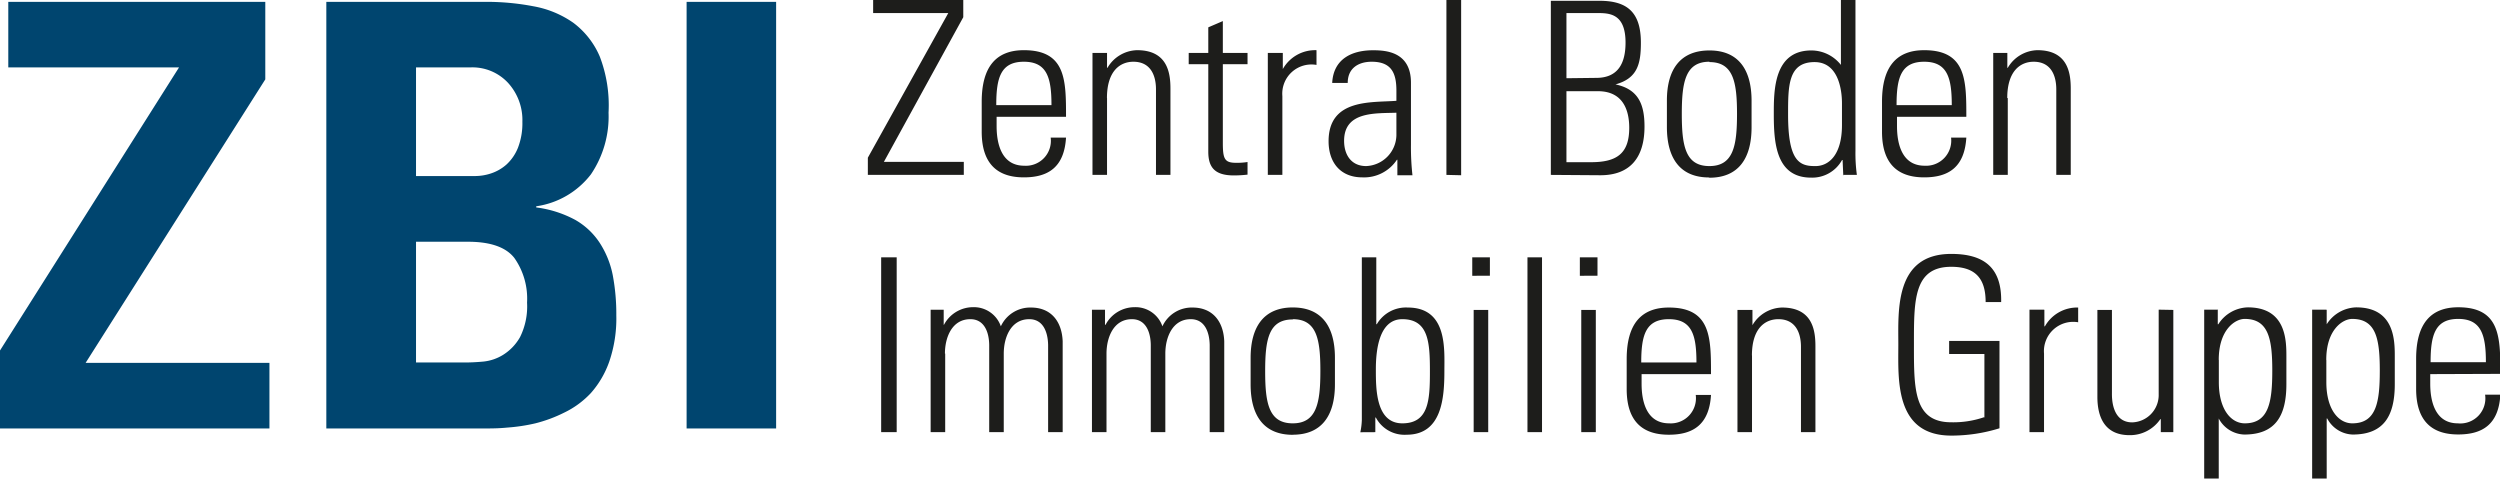
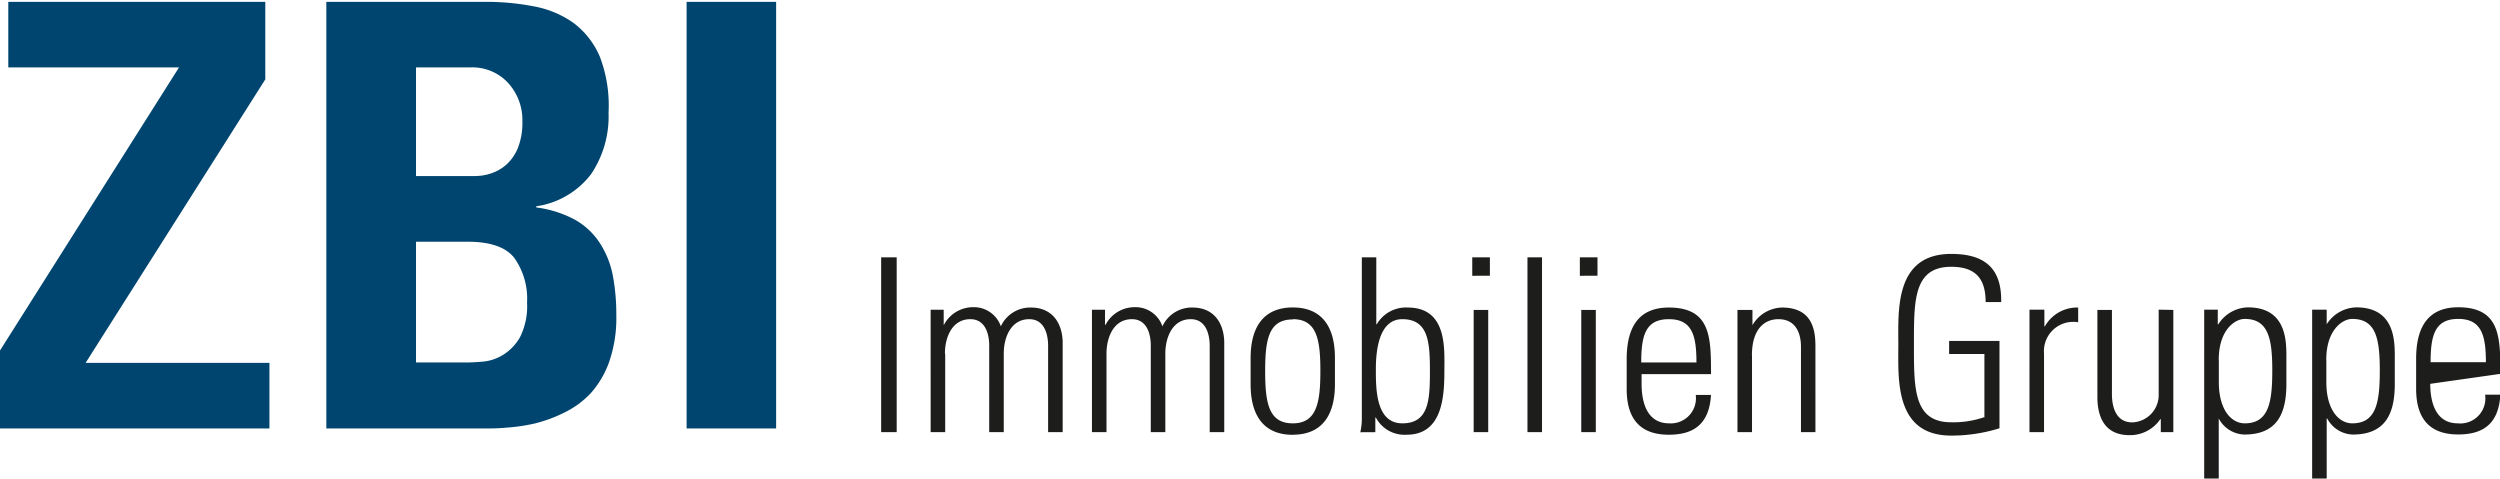
<svg xmlns="http://www.w3.org/2000/svg" viewBox="0 0 283.46 54.26">
  <g id="Ebene_2" data-name="Ebene 2">
    <g id="Ebene_1-2" data-name="Ebene 1">
      <path d="M.94,7.64H20.3L0,39.74v8.84H30.55V41.14H9.71L30.08,9V.21H.94V7.64Zm54,40.94c.71,0,1.57,0,2.58-.1A20.44,20.44,0,0,0,60.7,48,16,16,0,0,0,64,46.77a10.1,10.1,0,0,0,3-2.21A10.72,10.72,0,0,0,69.08,41a15.1,15.1,0,0,0,.8-5.23,23.78,23.78,0,0,0-.4-4.55A10.39,10.39,0,0,0,68,27.54a8.1,8.1,0,0,0-2.78-2.61,12.63,12.63,0,0,0-4.42-1.41v-.13A9.52,9.52,0,0,0,67,19.77a11.69,11.69,0,0,0,2-7A15.42,15.42,0,0,0,68,6.4a9.36,9.36,0,0,0-3-3.82A11.32,11.32,0,0,0,60.47.71,28.13,28.13,0,0,0,55,.21h-18V48.58ZM47.17,27.41h5.89q3.82,0,5.26,1.84a8,8,0,0,1,1.44,5.06,7.8,7.8,0,0,1-.8,3.92,5.64,5.64,0,0,1-1.91,2,5.24,5.24,0,0,1-2.28.77c-.78.07-1.44.1-2,.1H47.17V27.41Zm0-19.77H53.4a5.51,5.51,0,0,1,4.19,1.74,6.24,6.24,0,0,1,1.64,4.43,7.72,7.72,0,0,1-.5,2.94,5.17,5.17,0,0,1-1.31,1.91,5,5,0,0,1-1.74,1,5.8,5.8,0,0,1-1.75.3H47.17V7.64ZM88,48.58V.21H77.85V48.58Z" style="fill:#00456f" />
-       <path d="M99.91,29.18V49h1.76V29.18Zm7.23,10.91c0-1.82.79-3.9,2.88-3.9,1.62,0,2.12,1.53,2.14,2.91V49h1.65V40.09c0-1.82.8-3.9,2.89-3.9,1.62,0,2.11,1.53,2.14,2.91V49h1.65V38.69c-.09-2.23-1.3-3.82-3.6-3.82A3.66,3.66,0,0,0,113.48,37a3.23,3.23,0,0,0-3.16-2.17,3.73,3.73,0,0,0-3.29,2H107V35.12h-1.48V49h1.65V40.09Zm18.32,0c0-1.82.79-3.9,2.88-3.9,1.62,0,2.12,1.53,2.14,2.91V49h1.65V40.09c0-1.82.8-3.9,2.88-3.9,1.63,0,2.12,1.53,2.15,2.91V49h1.65V38.69c-.09-2.23-1.3-3.82-3.6-3.82A3.66,3.66,0,0,0,131.8,37a3.22,3.22,0,0,0-3.16-2.17,3.72,3.72,0,0,0-3.29,2h-.06V35.12h-1.48V49h1.65V40.09Zm21.12,9.2c3.24,0,4.78-2.12,4.78-5.72v-3c0-3.6-1.54-5.71-4.78-5.71S141.8,37,141.8,40.58v3c0,3.6,1.54,5.72,4.78,5.72Zm0-13.1c2.72,0,3.13,2.28,3.13,5.87S149.3,48,146.58,48s-3.13-2.28-3.13-5.91.41-5.87,3.13-5.87ZM156,41.87c0-2.09.33-5.68,3-5.68,3,0,3.13,2.69,3.13,5.93S162,48,159,48s-3-3.9-3-6.1ZM155.94,49V47.34H156a3.67,3.67,0,0,0,3.49,1.95c4,0,4.28-4.18,4.28-7.23,0-2.47.36-7.19-4.15-7.19a3.82,3.82,0,0,0-3.51,1.89l-.06,0V29.18h-1.64V47.64a7.89,7.89,0,0,1-.17,1.37Zm12.8,0V35.14h-1.65V49Zm.19-17.74V29.18h-2v2.09ZM174.84,49V29.18h-1.65V49Zm6.1,0V35.14h-1.65V49Zm.19-17.74V29.18h-2v2.09ZM194,42.42c0-4.12,0-7.55-4.78-7.55-3.11,0-4.78,1.84-4.78,5.85v3.4c0,4.21,2.39,5.17,4.78,5.17,2.77,0,4.58-1.16,4.78-4.51h-1.73A2.85,2.85,0,0,1,189.26,48c-2.61,0-3.13-2.55-3.13-4.48V42.42Zm-7.91-1.32c0-3.07.49-4.91,3.13-4.91s3.13,1.84,3.13,4.91Zm12.55-.79c0-3.11,1.51-4.12,3-4.12,1.92,0,2.56,1.51,2.56,3.13V49h1.64V39.24c0-1.82-.35-4.37-3.79-4.37a4,4,0,0,0-3.35,2h0V35.14H197V49h1.65v-8.7Zm26.31,7a10.79,10.79,0,0,1-3.71.57c-4.28,0-4.23-3.81-4.23-8.81s-.05-8.82,4.23-8.82c2.78,0,3.9,1.37,3.9,4h1.76c.08-3.84-1.87-5.46-5.66-5.46-6.45,0-6,6.45-6,10.3s-.46,10.3,6,10.3a18.32,18.32,0,0,0,5.47-.83V38.66H221v1.48h4v7.2Zm6.81-12.2h-1.65V49h1.65V40.09a3.32,3.32,0,0,1,3.87-3.55V34.87A4.19,4.19,0,0,0,231.86,37h-.06V35.14Zm13,0v9.78a3.1,3.1,0,0,1-3,3c-2.38,0-2.3-2.91-2.3-3.3V35.14h-1.65V45c0,2.25.8,4.34,3.65,4.34a4.15,4.15,0,0,0,3.49-1.82H245V49h1.42V35.14Zm6.81,5.69c0-3.44,1.87-4.64,2.94-4.64,2.71,0,3.13,2.28,3.13,5.87S257.23,48,254.52,48c-1.51,0-2.94-1.51-2.94-4.67V40.83Zm-.06-5.69h-1.59V54.26h1.65V47.45l0,0a3.4,3.4,0,0,0,2.89,1.82c3.54,0,4.78-2.12,4.78-5.72v-3.1c0-1.81,0-5.6-4.37-5.6a4.09,4.09,0,0,0-3.35,1.92l-.06,0V35.14Zm12.25,5.69c0-3.44,1.87-4.64,2.94-4.64,2.72,0,3.13,2.28,3.13,5.87S269.43,48,266.71,48c-1.51,0-2.94-1.51-2.94-4.67V40.83Zm0-5.69h-1.6V54.26h1.65V47.45l.06,0a3.39,3.39,0,0,0,2.88,1.82c3.54,0,4.78-2.12,4.78-5.72v-3.1c0-1.81,0-5.6-4.37-5.6a4.09,4.09,0,0,0-3.35,1.92l0,0V35.14Zm19.74,7.28c0-4.12,0-7.55-4.78-7.55-3.1,0-4.77,1.84-4.77,5.85v3.4c0,4.21,2.39,5.17,4.77,5.17,2.78,0,4.59-1.16,4.78-4.51h-1.73A2.84,2.84,0,0,1,278.68,48c-2.6,0-3.13-2.55-3.13-4.48V42.42Zm-7.91-1.32c0-3.07.5-4.91,3.13-4.91s3.14,1.84,3.14,4.91Z" style="fill:#1d1d1b" />
-       <path d="M99,0V1.48h8.52L98.4,17.88v1.95h10.88V18.35h-9.06l9-16.4V0Zm21.87,13.24c0-4.12,0-7.55-4.78-7.55-3.11,0-4.78,1.84-4.78,5.85v3.4c0,4.2,2.39,5.17,4.78,5.17,2.77,0,4.58-1.16,4.78-4.51h-1.74a2.83,2.83,0,0,1-3,3.19c-2.61,0-3.13-2.56-3.13-4.48V13.24Zm-7.91-1.32c0-3.08.49-4.92,3.13-4.92s3.13,1.84,3.13,4.92Zm12.55-.8c0-3.1,1.51-4.12,3-4.12,1.92,0,2.56,1.51,2.56,3.13v9.7h1.64V10.05c0-1.81-.35-4.36-3.79-4.36a4,4,0,0,0-3.35,2h-.05V6h-1.65V19.83h1.65V11.12ZM137,7.28v9.91c0,1.71.66,2.7,2.89,2.7a13.22,13.22,0,0,0,1.56-.09V18.37a7.47,7.47,0,0,1-1.29.09c-1.32,0-1.51-.44-1.51-2.28V7.28h2.8V6h-2.8V2.39L137,3.1V6h-2.22V7.28ZM145.4,6h-1.65V19.83h1.65V10.9a3.31,3.31,0,0,1,3.87-3.54V5.69a4.21,4.21,0,0,0-3.82,2.14h0V6Zm12.93,9.31a3.57,3.57,0,0,1-3.43,3.52c-1.7,0-2.5-1.29-2.5-2.86,0-3.38,3.57-3.1,5.93-3.19v2.53Zm.11,4.56h1.71a28.73,28.73,0,0,1-.17-3.49v-7c0-3.55-2.91-3.68-4.31-3.68-2.42,0-4.48,1-4.62,3.7h1.76C152.81,7.75,154,7,155.53,7c2.2,0,2.8,1.24,2.8,3.27v1.16c-2.8.22-7.69-.28-7.69,4.58,0,2.42,1.35,4.1,3.82,4.1a4.46,4.46,0,0,0,3.93-2h.05v1.7Zm7.23,0V0H164V19.83Zm11.94-11V1.48h3.49c1.4,0,3.21.06,3.21,3.35,0,2.26-.79,4-3.32,4Zm3.85,11c3.32,0,5-1.95,5-5.52,0-2.5-.68-4.23-3.29-4.78v0c2.5-.69,2.88-2.34,2.88-4.73,0-3.49-1.59-4.75-4.69-4.75h-5.52V19.83Zm-3.85-9.53h3.57c3,0,3.55,2.39,3.55,4.15,0,2.91-1.4,3.9-4.32,3.9h-2.8v-8Zm16.21,9.81c3.24,0,4.78-2.12,4.78-5.72v-3c0-3.6-1.54-5.71-4.78-5.71S189,7.8,189,11.4v3c0,3.6,1.54,5.72,4.78,5.72Zm0-13.11c2.72,0,3.13,2.28,3.13,5.88s-.41,5.91-3.13,5.91-3.13-2.28-3.13-5.91S191.1,7,193.82,7Zm11.92,11.79c-1.79,0-3-.69-3-5.85,0-3.24,0-5.94,3-5.94s3.11,3.85,3.11,4.67v2.47c0,3.38-1.49,4.65-3,4.65Zm3.21,1h1.59a17.93,17.93,0,0,1-.16-2.75V0h-1.65V7.36l0,0a4.28,4.28,0,0,0-3.35-1.64c-4.26,0-4.26,4.53-4.26,7.19,0,3.24.22,7.23,4.23,7.23a3.86,3.86,0,0,0,3.51-2l.06,0,.08,1.76Zm14-6.59c0-4.12,0-7.55-4.78-7.55-3.11,0-4.78,1.84-4.78,5.85v3.4c0,4.2,2.39,5.17,4.78,5.17,2.77,0,4.58-1.16,4.78-4.51h-1.73a2.85,2.85,0,0,1-3,3.19c-2.61,0-3.13-2.56-3.13-4.48V13.24Zm-7.91-1.32c0-3.08.49-4.92,3.13-4.92s3.13,1.84,3.13,4.92Zm12.55-.8c0-3.1,1.51-4.12,3-4.12,1.92,0,2.56,1.51,2.56,3.13v9.7h1.64V10.05c0-1.81-.35-4.36-3.79-4.36a4,4,0,0,0-3.35,2h-.05V6H226V19.83h1.65V11.12Z" style="fill:#1d1d1b" />
+       <path d="M99.91,29.18V49h1.76V29.18Zm7.23,10.91c0-1.82.79-3.9,2.88-3.9,1.62,0,2.12,1.53,2.14,2.91V49h1.65V40.09c0-1.82.8-3.9,2.89-3.9,1.62,0,2.11,1.53,2.14,2.91V49h1.65V38.69c-.09-2.23-1.3-3.82-3.6-3.82A3.66,3.66,0,0,0,113.48,37a3.23,3.23,0,0,0-3.16-2.17,3.73,3.73,0,0,0-3.29,2H107V35.12h-1.48V49h1.65V40.09Zm18.32,0c0-1.82.79-3.9,2.88-3.9,1.62,0,2.12,1.53,2.14,2.91V49h1.65V40.09c0-1.82.8-3.9,2.88-3.9,1.63,0,2.12,1.53,2.15,2.91V49h1.65V38.69c-.09-2.23-1.3-3.82-3.6-3.82A3.66,3.66,0,0,0,131.8,37a3.22,3.22,0,0,0-3.16-2.17,3.72,3.72,0,0,0-3.29,2h-.06V35.12h-1.48V49h1.65V40.09Zm21.12,9.2c3.24,0,4.78-2.12,4.78-5.72v-3c0-3.6-1.54-5.71-4.78-5.71S141.8,37,141.8,40.58v3c0,3.6,1.54,5.72,4.78,5.72Zm0-13.1c2.72,0,3.13,2.28,3.13,5.87S149.3,48,146.58,48s-3.13-2.28-3.13-5.91.41-5.87,3.13-5.87ZM156,41.87c0-2.09.33-5.68,3-5.68,3,0,3.13,2.69,3.13,5.93S162,48,159,48s-3-3.9-3-6.1ZM155.94,49V47.34H156a3.67,3.67,0,0,0,3.49,1.95c4,0,4.28-4.18,4.28-7.23,0-2.47.36-7.19-4.15-7.19a3.82,3.82,0,0,0-3.51,1.89l-.06,0V29.18h-1.64V47.64a7.89,7.89,0,0,1-.17,1.37Zm12.8,0V35.14h-1.65V49Zm.19-17.74V29.18h-2v2.09ZM174.84,49V29.18h-1.65V49Zm6.1,0V35.14h-1.65V49Zm.19-17.74V29.18h-2v2.09ZM194,42.42c0-4.12,0-7.55-4.78-7.55-3.11,0-4.78,1.84-4.78,5.85v3.4c0,4.21,2.39,5.17,4.78,5.17,2.77,0,4.58-1.16,4.78-4.51h-1.73A2.85,2.85,0,0,1,189.26,48c-2.61,0-3.13-2.55-3.13-4.48V42.42Zm-7.91-1.32c0-3.07.49-4.91,3.13-4.91s3.13,1.84,3.13,4.91Zm12.55-.79c0-3.11,1.51-4.12,3-4.12,1.92,0,2.56,1.51,2.56,3.13V49h1.64V39.24c0-1.82-.35-4.37-3.79-4.37a4,4,0,0,0-3.35,2h0V35.14H197V49h1.65v-8.7Zm26.31,7a10.79,10.79,0,0,1-3.71.57c-4.28,0-4.23-3.81-4.23-8.81s-.05-8.82,4.23-8.82c2.78,0,3.9,1.37,3.9,4h1.76c.08-3.84-1.87-5.46-5.66-5.46-6.45,0-6,6.45-6,10.3s-.46,10.3,6,10.3a18.32,18.32,0,0,0,5.47-.83V38.66H221v1.48h4v7.2Zm6.81-12.2h-1.65V49h1.65V40.09a3.32,3.32,0,0,1,3.87-3.55V34.87A4.19,4.19,0,0,0,231.86,37h-.06V35.14Zm13,0v9.78a3.1,3.1,0,0,1-3,3c-2.38,0-2.3-2.91-2.3-3.3V35.14h-1.65V45c0,2.25.8,4.34,3.65,4.34a4.15,4.15,0,0,0,3.49-1.82H245V49h1.42V35.14Zm6.81,5.69c0-3.44,1.87-4.64,2.94-4.64,2.71,0,3.13,2.28,3.13,5.87S257.23,48,254.52,48c-1.51,0-2.94-1.51-2.94-4.67V40.83Zm-.06-5.69h-1.59V54.26h1.65V47.45l0,0a3.4,3.4,0,0,0,2.89,1.82c3.54,0,4.78-2.12,4.78-5.72v-3.1c0-1.81,0-5.6-4.37-5.6a4.09,4.09,0,0,0-3.35,1.92l-.06,0V35.14Zm12.25,5.69c0-3.44,1.87-4.64,2.94-4.64,2.72,0,3.13,2.28,3.13,5.87S269.43,48,266.71,48c-1.51,0-2.94-1.51-2.94-4.67V40.83Zm0-5.69h-1.6V54.26h1.65V47.45l.06,0a3.39,3.39,0,0,0,2.88,1.82c3.54,0,4.78-2.12,4.78-5.72v-3.1c0-1.81,0-5.6-4.37-5.6a4.09,4.09,0,0,0-3.35,1.92l0,0V35.14Zm19.74,7.28c0-4.12,0-7.55-4.78-7.55-3.1,0-4.77,1.84-4.77,5.85v3.4c0,4.21,2.39,5.17,4.77,5.17,2.78,0,4.59-1.16,4.78-4.51h-1.73A2.84,2.84,0,0,1,278.68,48c-2.6,0-3.13-2.55-3.13-4.48Zm-7.91-1.32c0-3.07.5-4.91,3.13-4.91s3.14,1.84,3.14,4.91Z" style="fill:#1d1d1b" />
    </g>
  </g>
</svg>